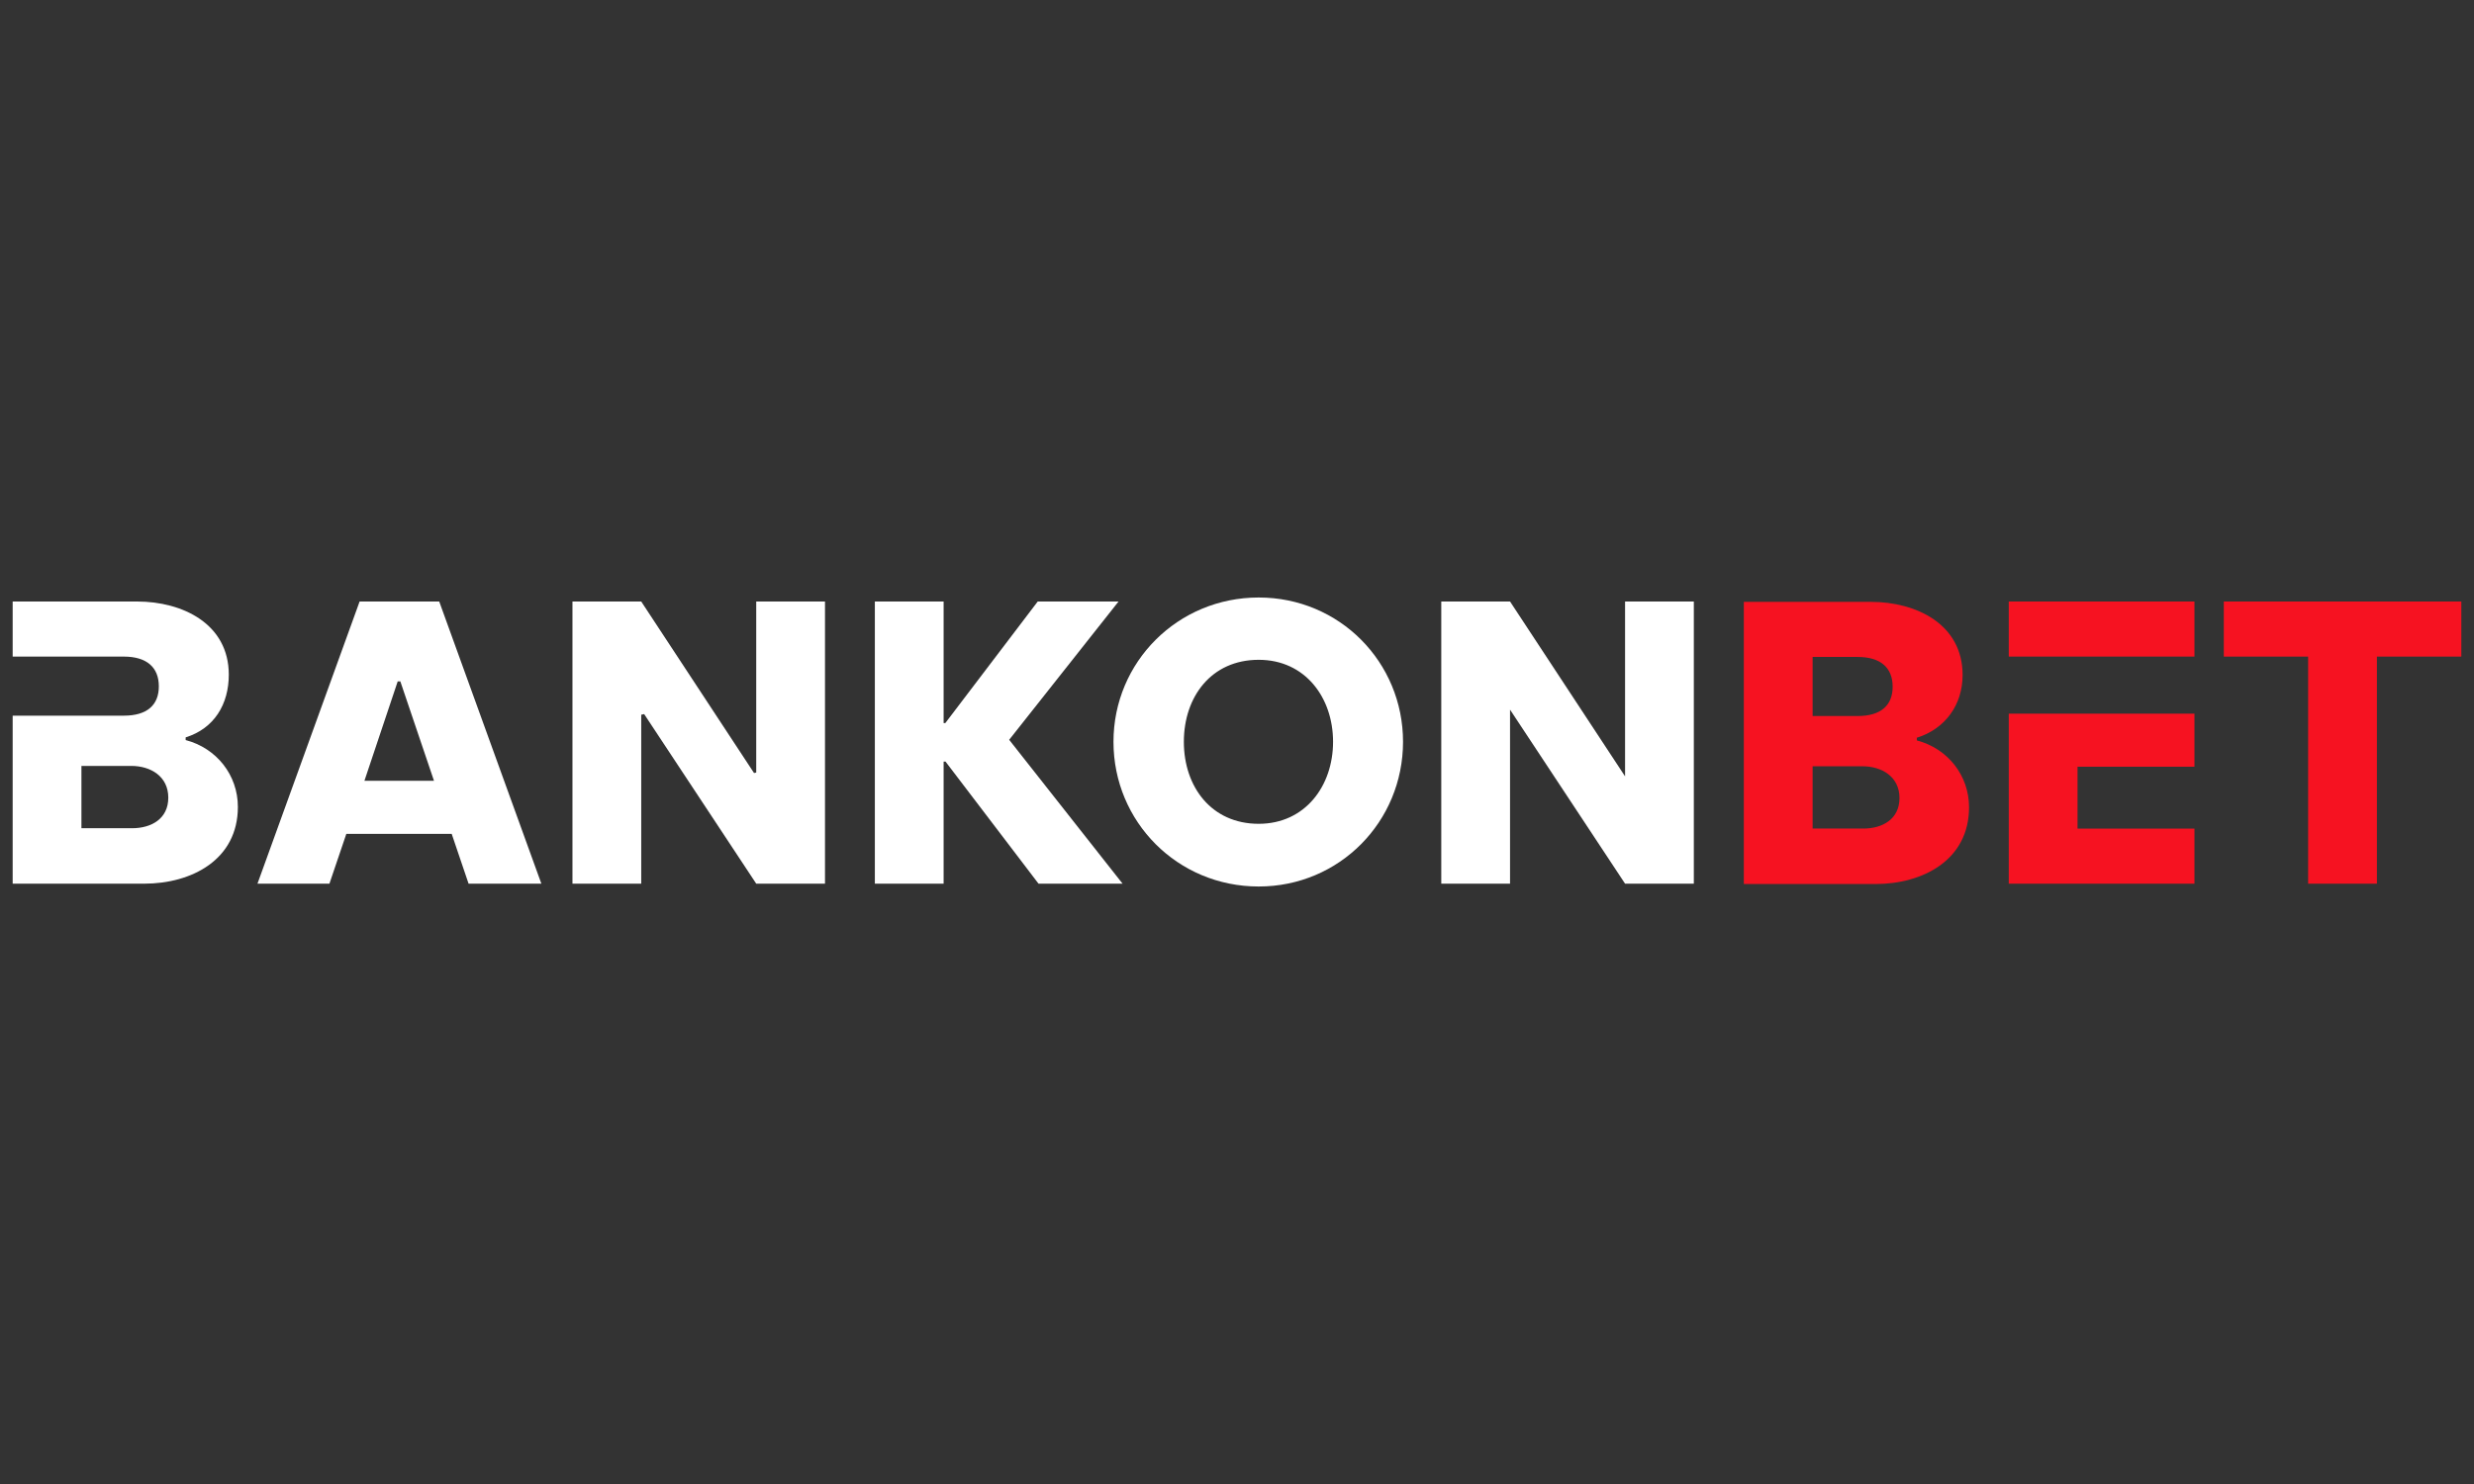
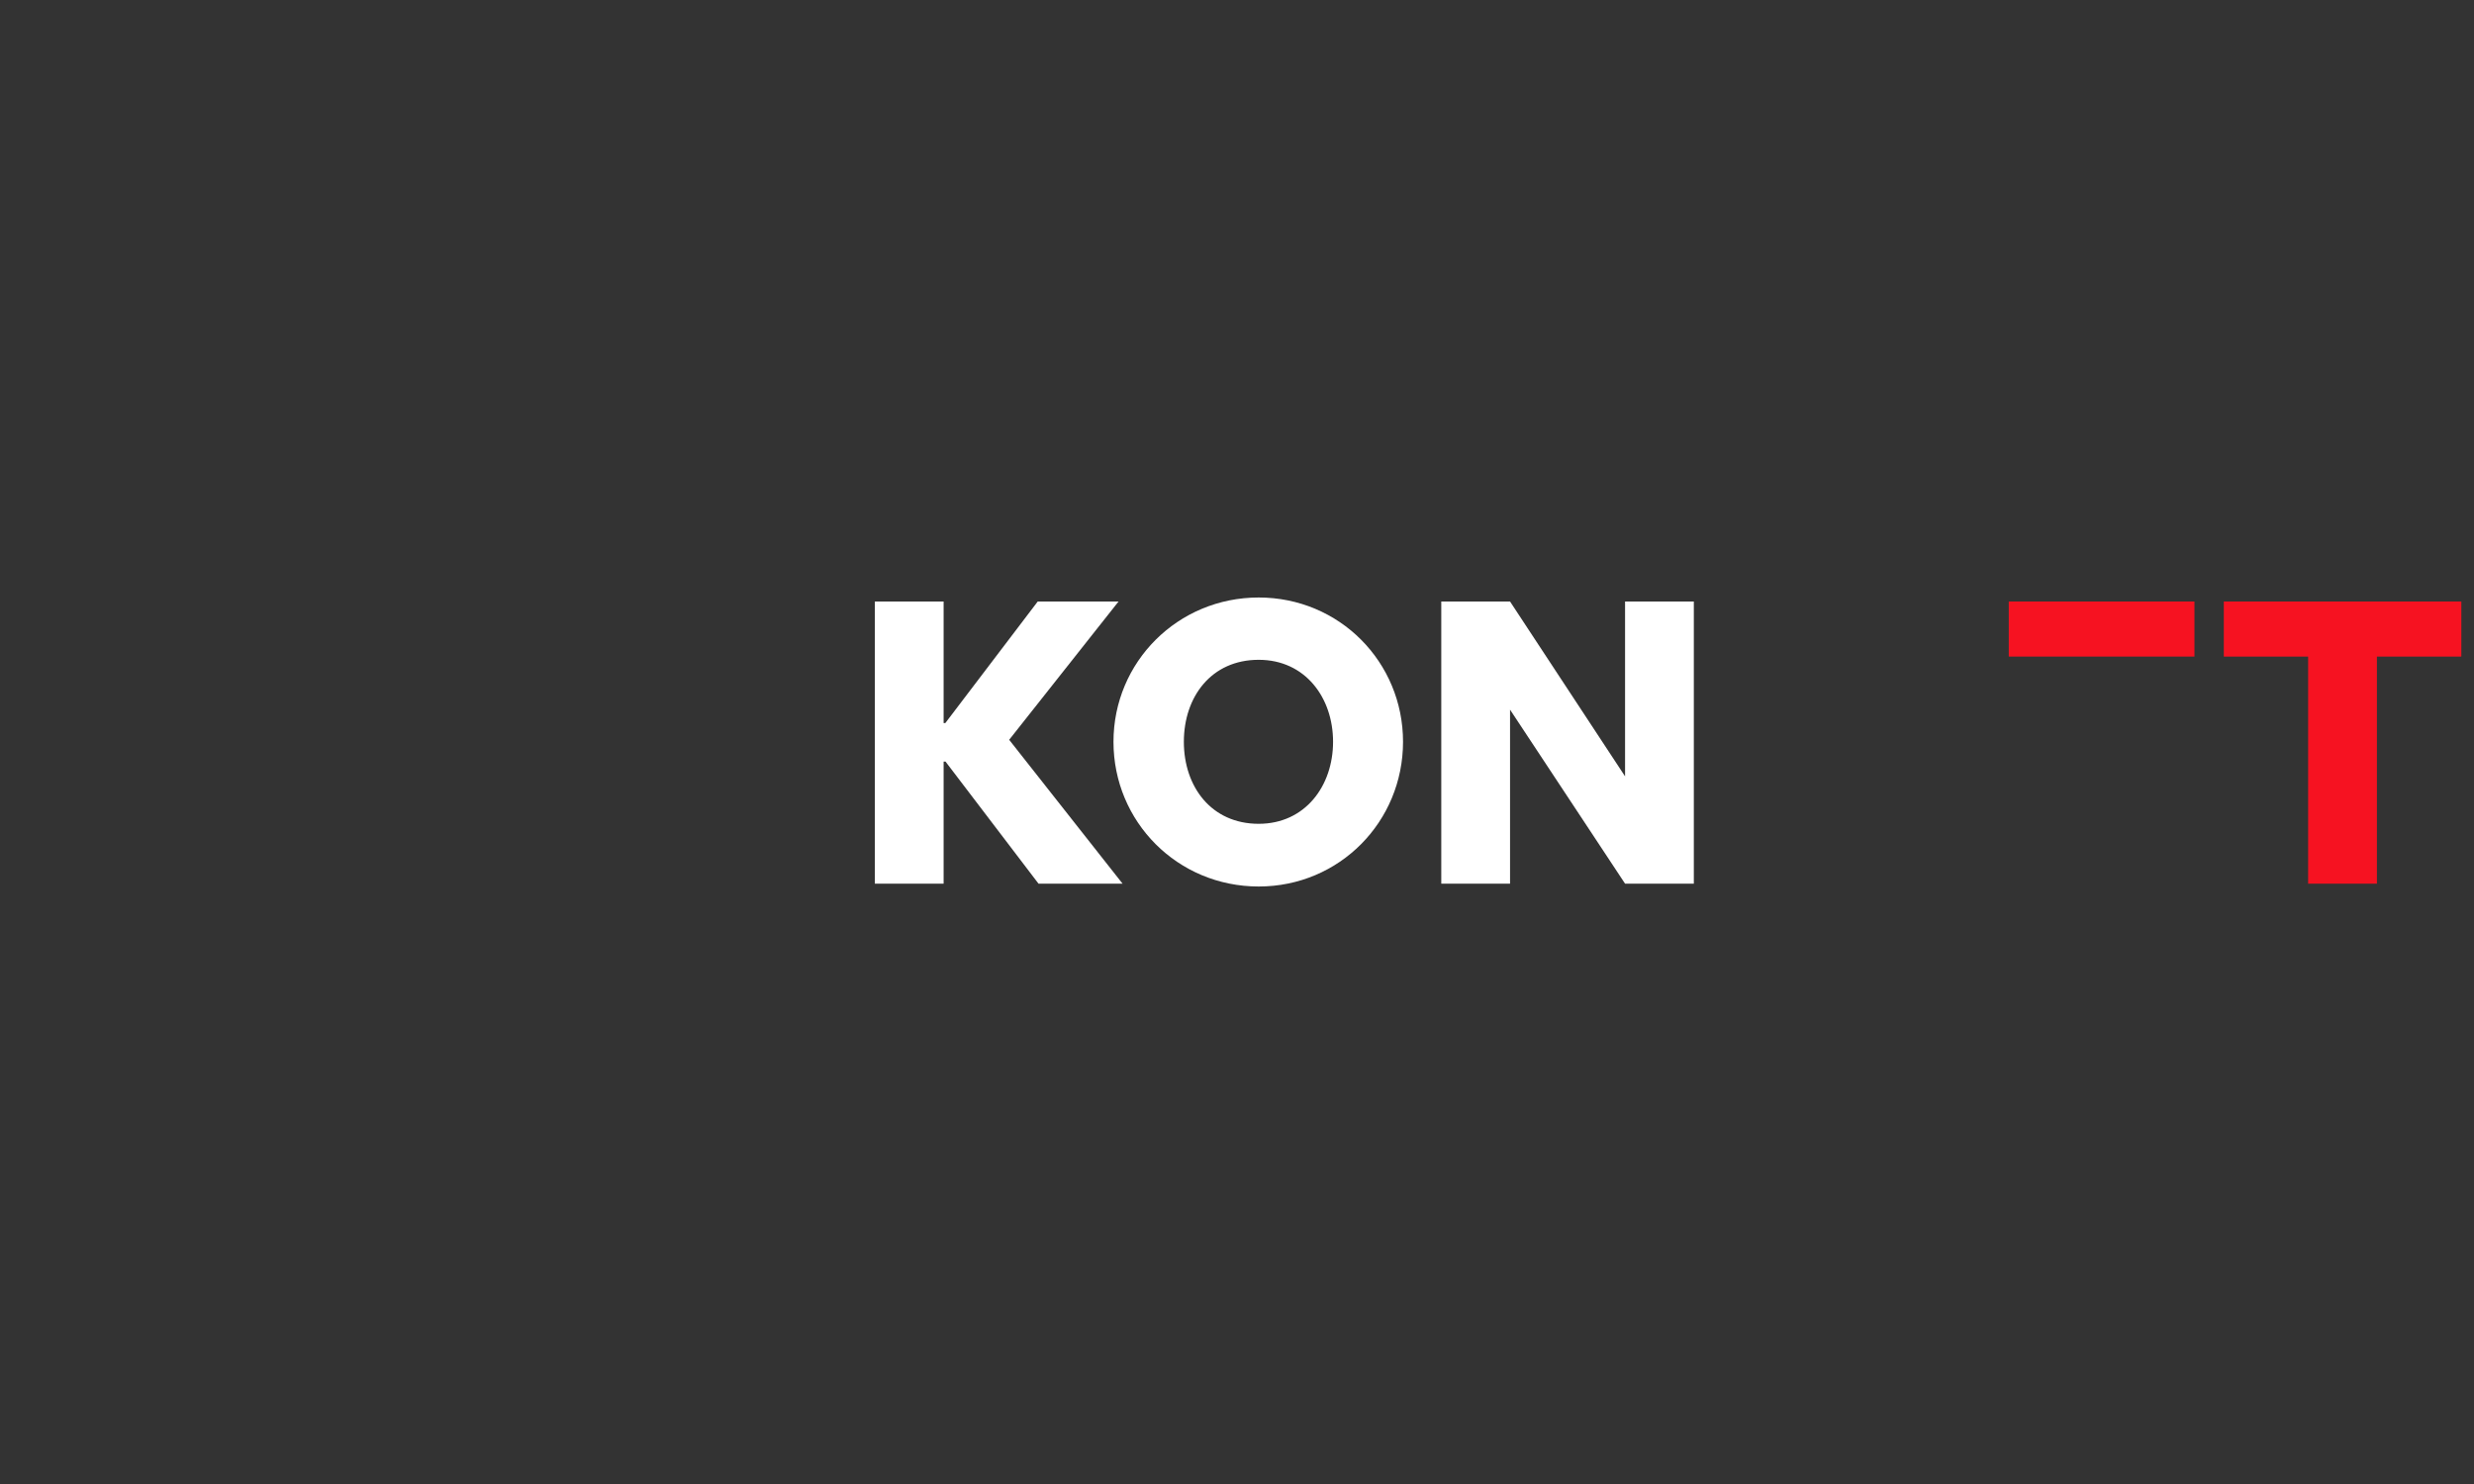
<svg xmlns="http://www.w3.org/2000/svg" xmlns:ns1="http://www.serif.com/" width="100%" height="100%" viewBox="0 0 300 180" version="1.1" xml:space="preserve" style="fill-rule:evenodd;clip-rule:evenodd;stroke-linejoin:round;stroke-miterlimit:2;">
  <rect x="0" y="0" width="300" height="180" fill="#333333" stroke="none" />
  <g transform="matrix(2.062,0,0,2.062,150,90)">
    <g id="Bankonbet-2.svg" ns1:id="Bankonbet 2.svg" transform="matrix(1,0,0,1,-72,-8.5)">
      <path d="M81.764,8.488C81.764,13.175 78.037,17 73.274,17C68.504,17 64.736,13.194 64.736,8.488C64.736,3.791 68.52,0 73.274,0C78.028,0 81.764,3.802 81.764,8.488ZM68.875,8.488C68.875,11.136 70.495,13.312 73.274,13.312C76.007,13.312 77.649,11.086 77.649,8.488C77.649,5.889 76.011,3.665 73.274,3.665C70.491,3.665 68.875,5.839 68.875,8.488Z" style="fill:white;" />
-       <path d="M13.244,12.318C13.244,10.438 11.985,8.862 10.173,8.386L10.173,8.228C11.849,7.706 12.71,6.285 12.71,4.54C12.71,1.543 9.981,0.236 7.318,0.236L0,0.236L0,3.474L6.538,3.476C7.88,3.476 8.596,4.106 8.596,5.225C8.596,6.333 7.896,6.951 6.538,6.951L0,6.951L0,16.834L7.733,16.834C10.529,16.834 13.244,15.423 13.244,12.318ZM6.976,9.907C8.109,9.907 9.152,10.516 9.152,11.775C9.152,13.014 8.159,13.572 7.024,13.572L4.044,13.572L4.044,9.907L6.976,9.907Z" style="fill:white;" />
-       <path d="M18.628,16.834L19.622,13.903L25.818,13.903L26.811,16.834L31.092,16.834L25.085,0.236L20.403,0.236L14.396,16.834L18.628,16.834ZM22.798,4.935L24.777,10.782L20.686,10.782L22.643,4.935L22.798,4.935Z" style="fill:white;" />
-       <path d="M47.771,16.834L43.727,16.834L37.136,6.858L36.964,6.896L36.964,16.834L32.92,16.834L32.92,0.236L36.964,0.236L43.598,10.325L43.727,10.296L43.727,0.236L47.771,0.236L47.771,16.834Z" style="fill:white;fill-rule:nonzero;" />
      <path d="M54.858,9.651L60.328,16.834L65.271,16.834L58.602,8.37L65.034,0.236L60.281,0.236L54.847,7.386L54.747,7.386L54.747,0.236L50.703,0.236L50.703,16.834L54.747,16.834L54.747,9.651L54.858,9.651Z" style="fill:white;fill-rule:nonzero;" />
      <path d="M94.821,16.834L98.865,16.834L98.865,0.236L94.821,0.236L94.821,10.521L88.057,0.236L84.013,0.236L84.013,16.834L88.057,16.834L88.057,6.597L94.821,16.834Z" style="fill:white;fill-rule:nonzero;" />
-       <path d="M117.386,16.834L117.386,6.833L128.306,6.833L128.306,9.954L121.43,9.954L121.43,13.595L128.306,13.595L128.306,16.834L117.386,16.834Z" style="fill:rgb(246,18,33);fill-rule:nonzero;" />
      <rect x="117.386" y="0.236" width="10.92" height="3.239" style="fill:rgb(246,18,33);" />
      <path d="M144,0.236L144,3.476L139.035,3.476L139.035,16.834L134.991,16.834L134.991,3.476L130.032,3.476L130.032,0.236L144,0.236Z" style="fill:rgb(246,18,33);fill-rule:nonzero;" />
-       <path d="M115.05,12.339C115.05,10.459 113.792,8.883 111.979,8.407L111.979,8.249C113.656,7.726 114.671,6.306 114.671,4.56C114.671,1.564 111.942,0.257 109.279,0.257L101.806,0.257L101.806,16.855L109.539,16.855C112.335,16.855 115.05,15.444 115.05,12.339ZM105.85,6.972L108.499,6.972C109.857,6.972 110.557,6.354 110.557,5.246C110.557,4.126 109.841,3.497 108.499,3.497L105.85,3.496L105.85,6.972ZM108.783,9.928C109.915,9.928 110.959,10.537 110.959,11.796C110.959,13.035 109.965,13.592 108.83,13.592L105.85,13.592L105.85,9.928L108.783,9.928Z" style="fill:rgb(246,18,33);" />
    </g>
    <g id="Bankonbet-2.svg1" ns1:id="Bankonbet 2.svg">
        </g>
  </g>
</svg>